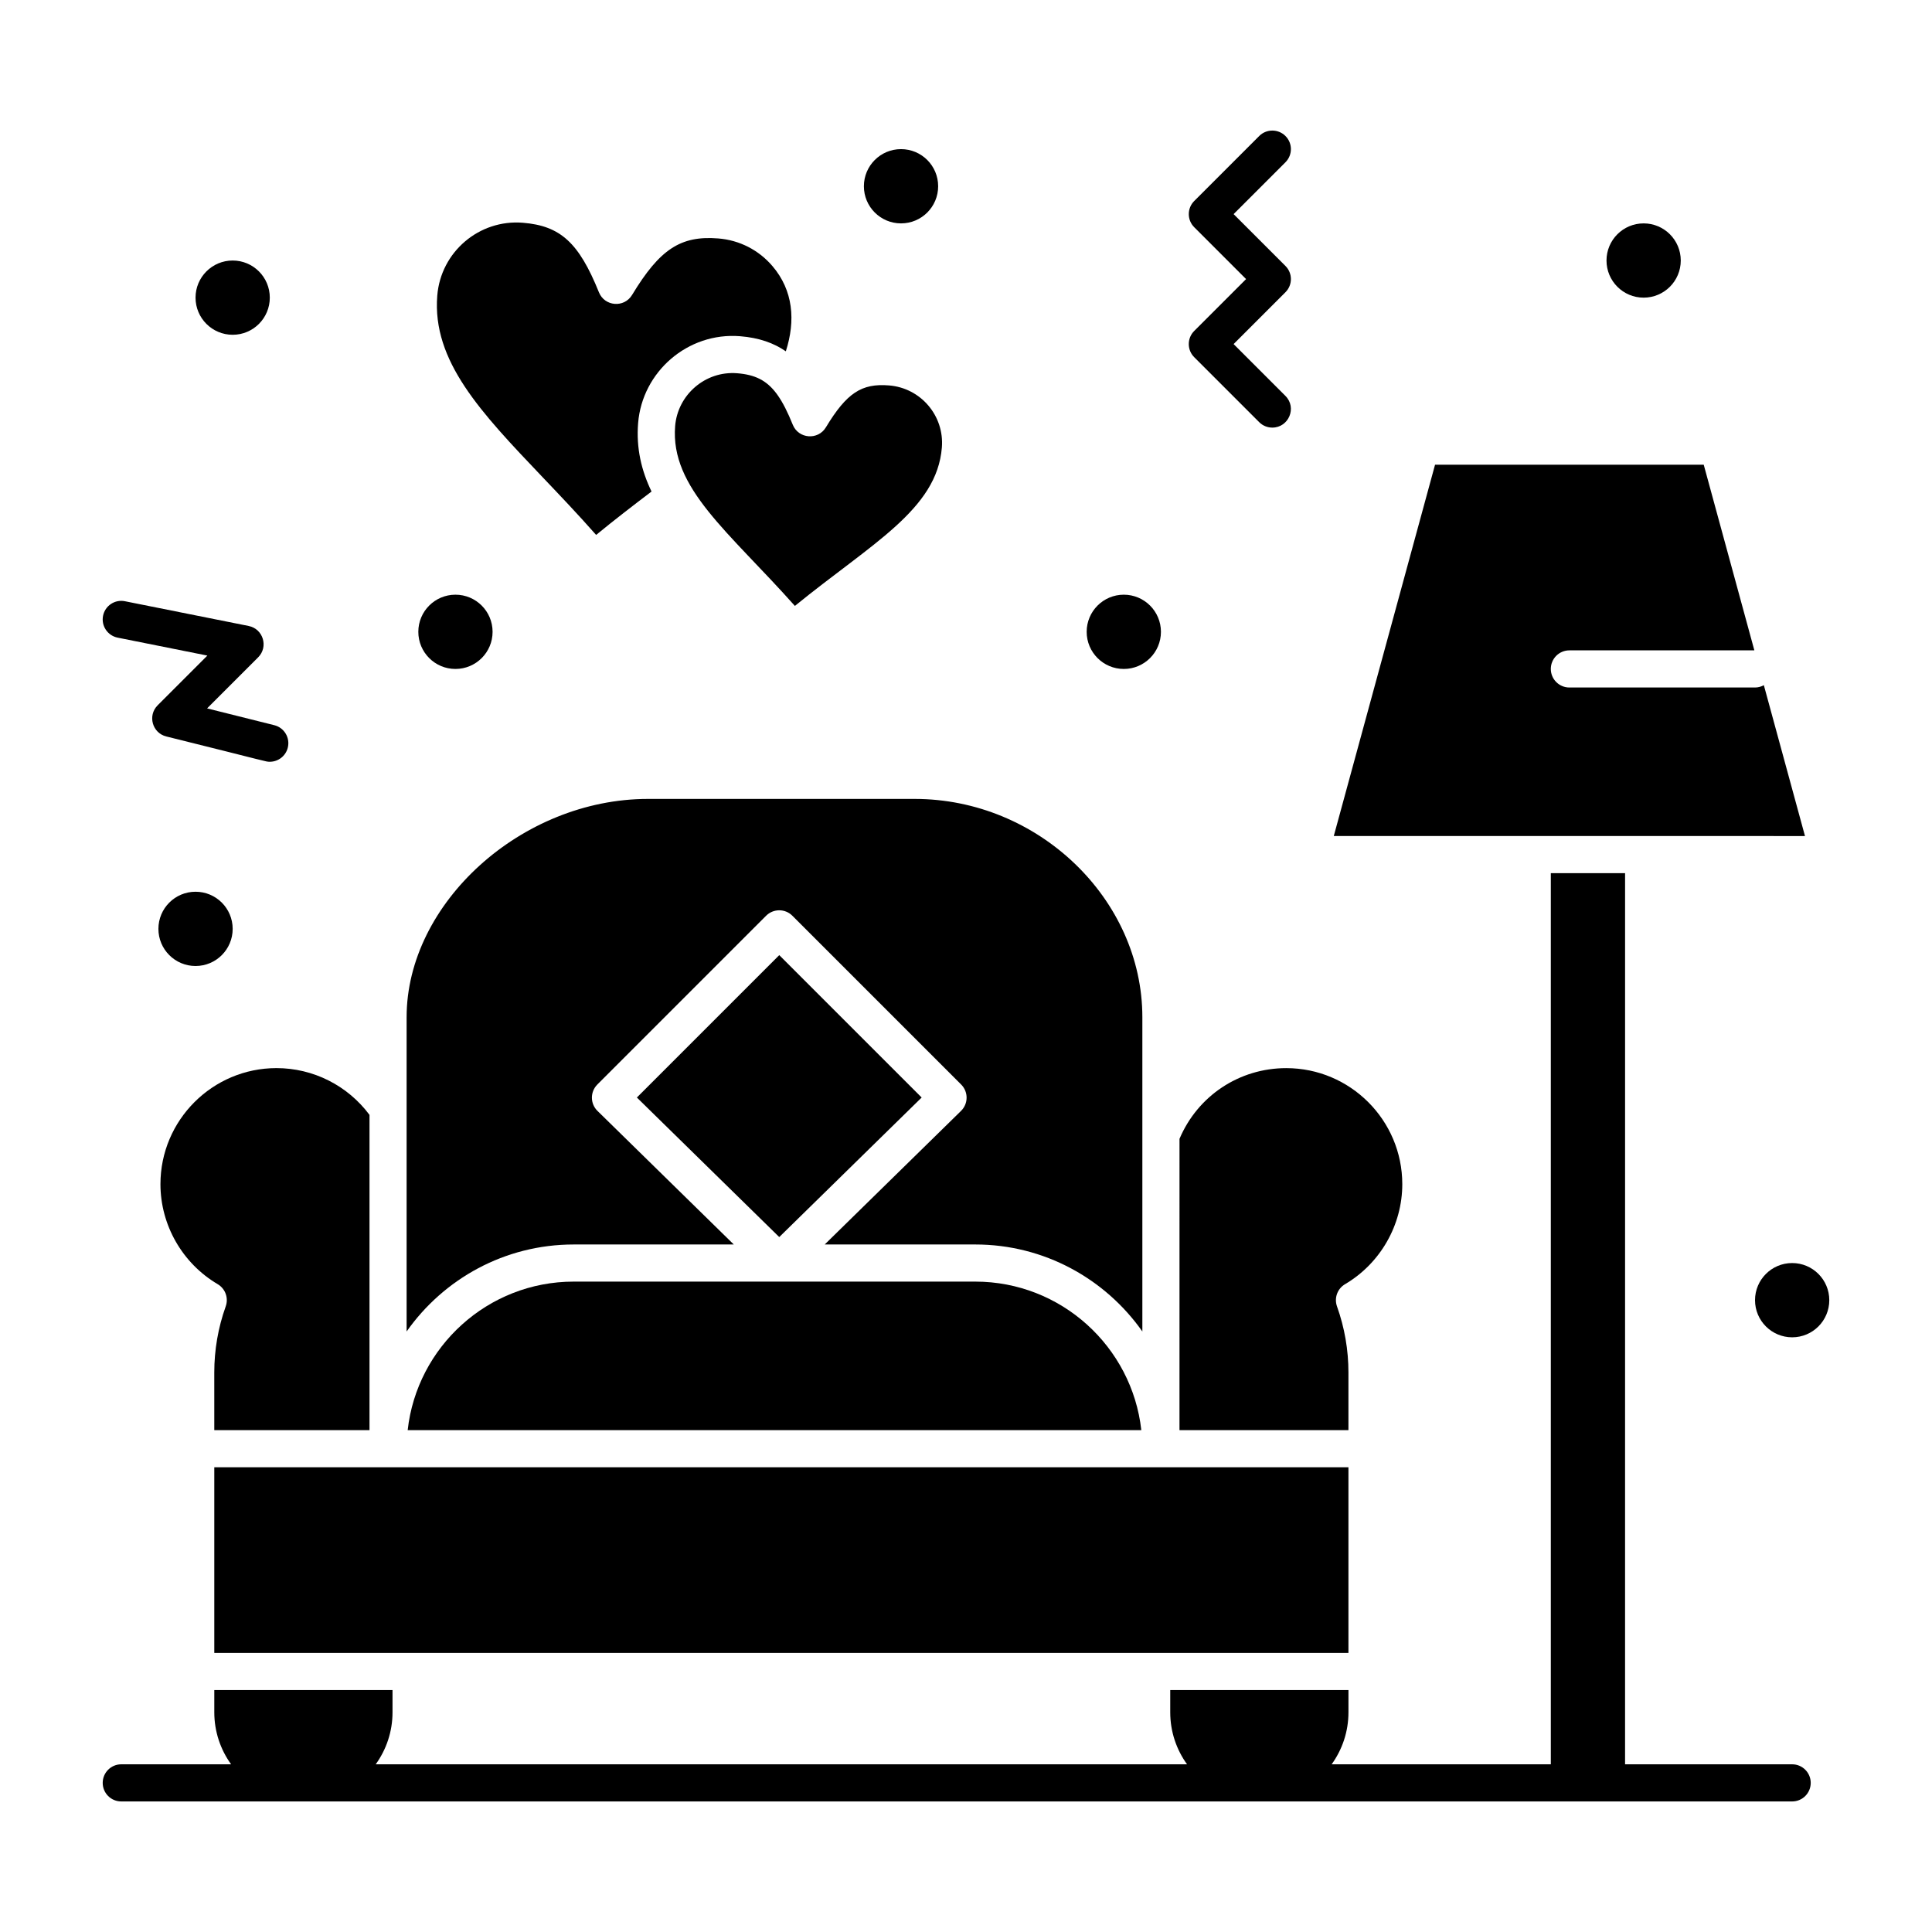
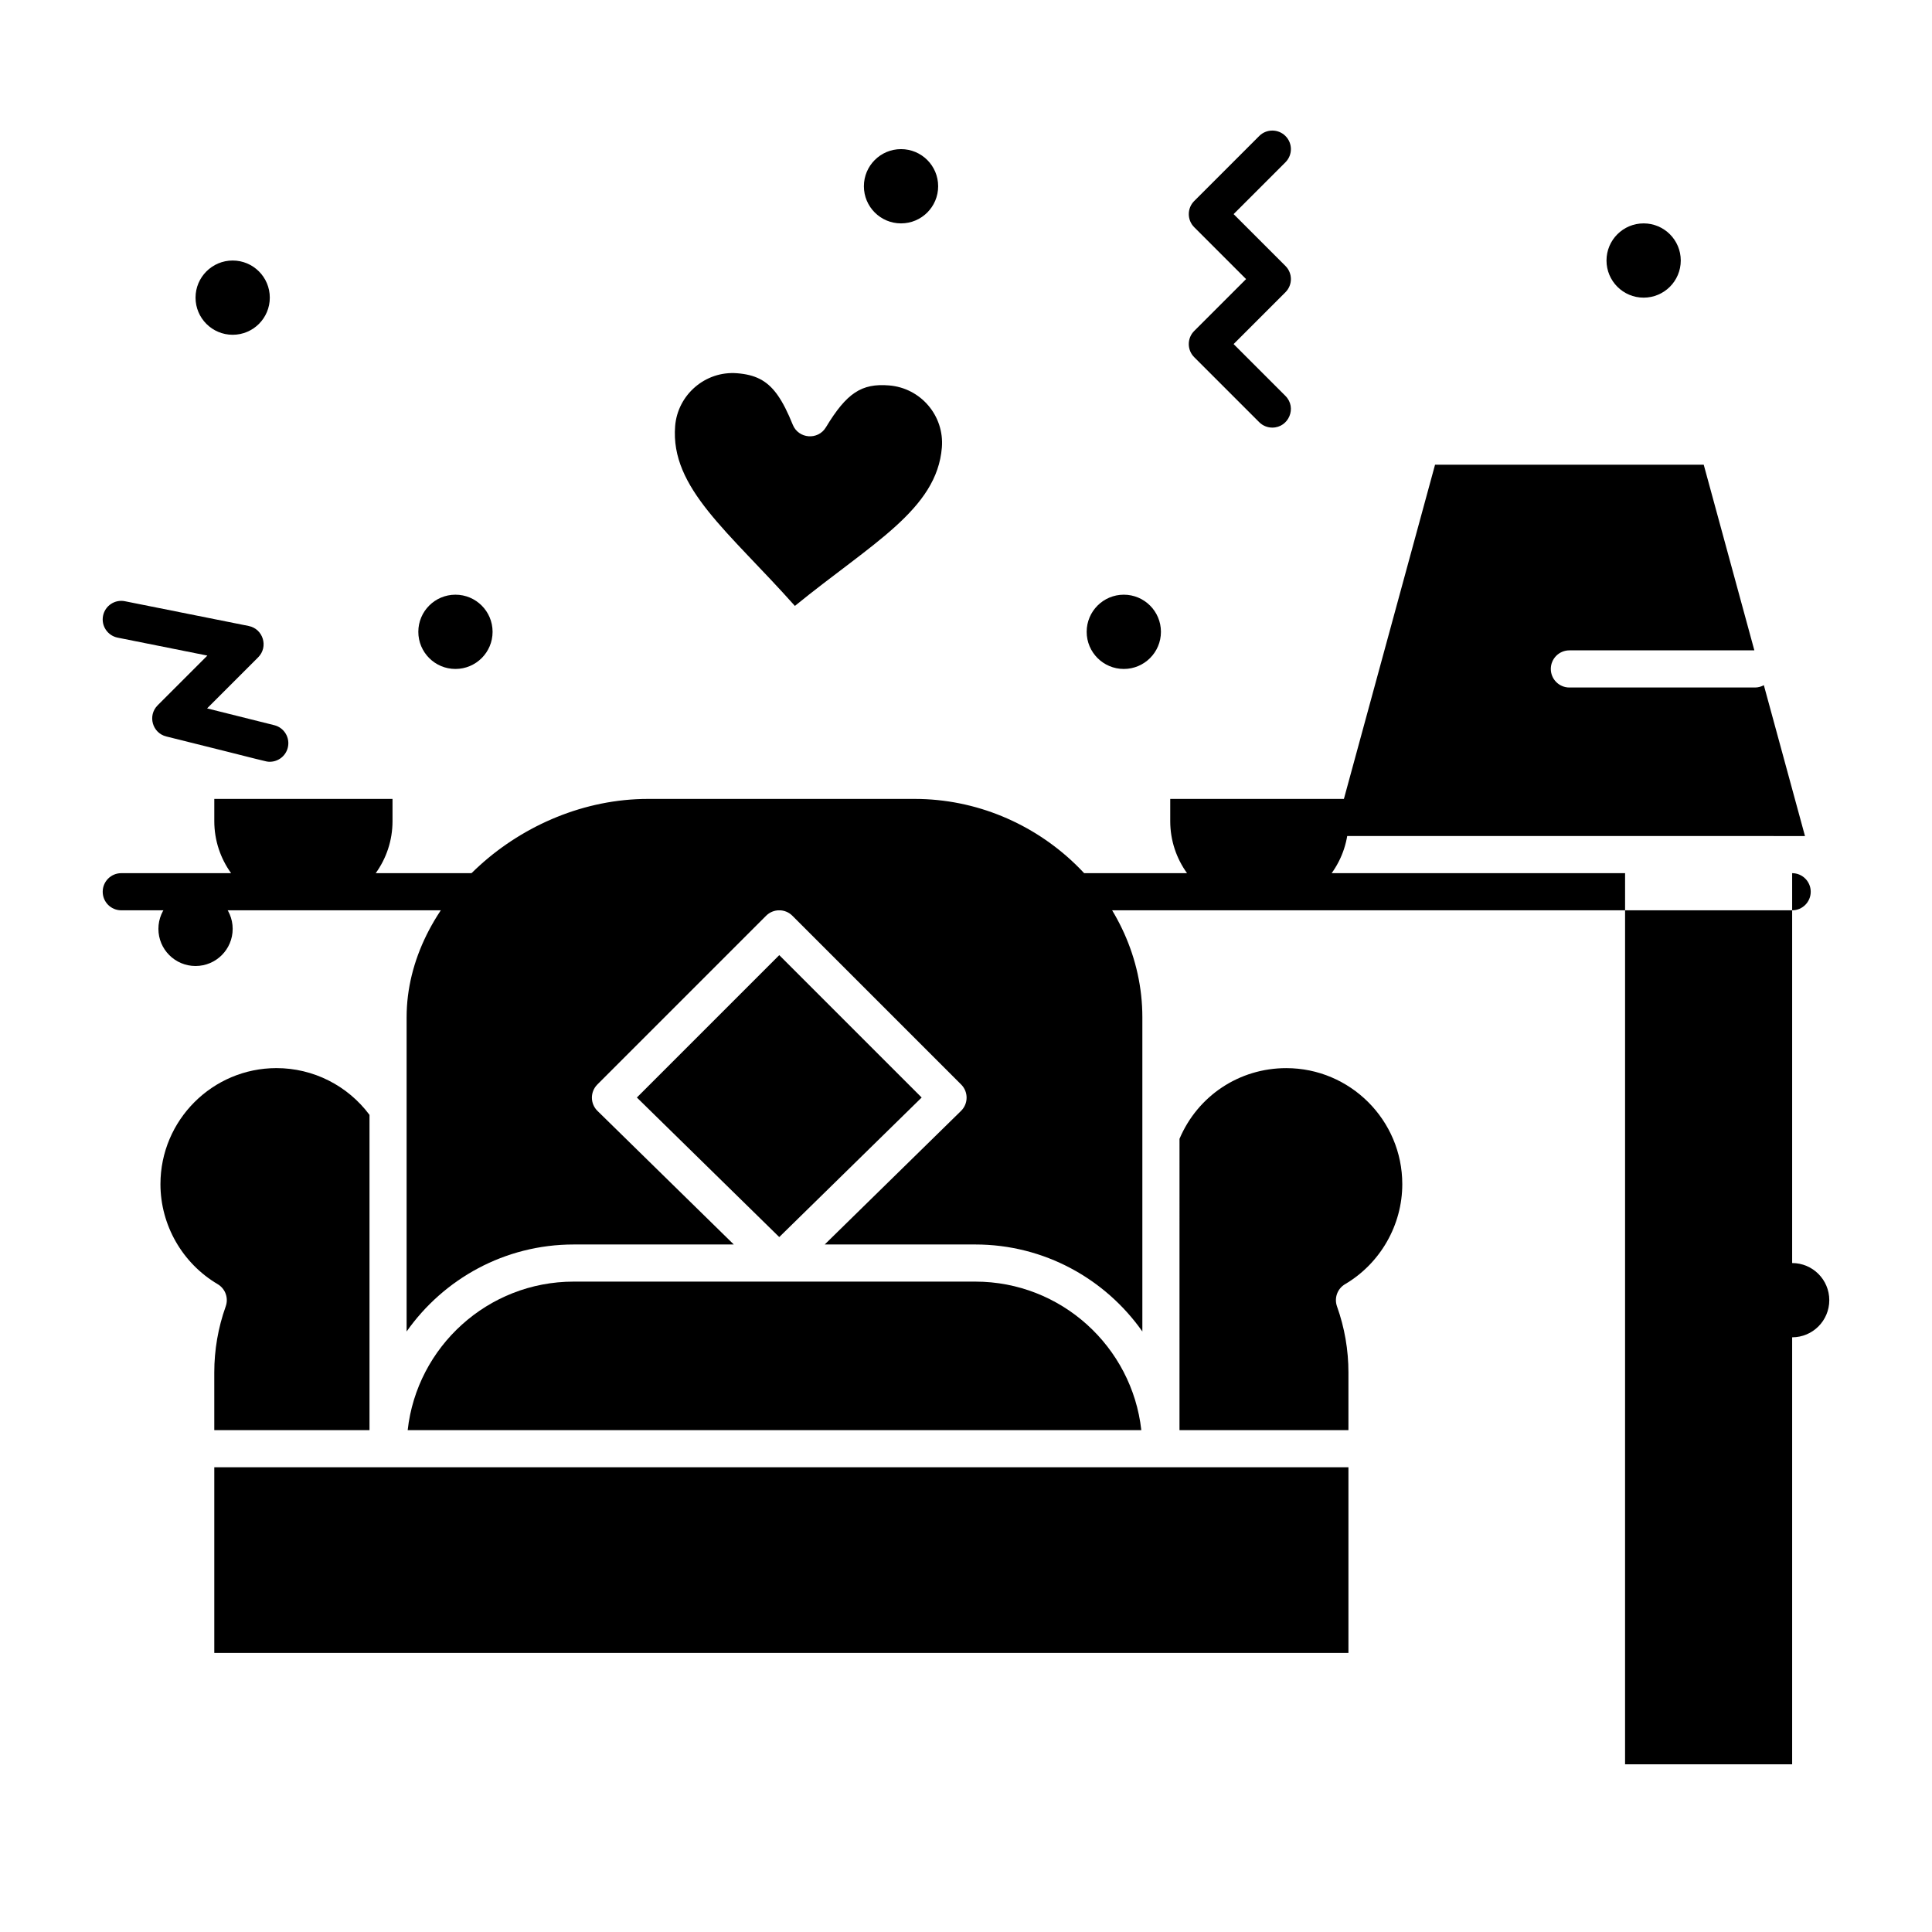
<svg xmlns="http://www.w3.org/2000/svg" fill="#000000" width="800px" height="800px" version="1.1" viewBox="144 144 512 512">
  <g>
    <path d="m402.46 483.64h-106.42c-22.754 0-41.543 17.25-44 39.359h194.42c-2.457-22.109-21.25-39.359-44.004-39.359z" />
    <path d="m350.51 397.12-37.734 37.734 37.734 36.98 37.738-36.98z" />
    <path d="m186.52 457.81c0 10.836 5.809 20.992 15.164 26.504 2.031 1.199 2.93 3.672 2.133 5.894-2.012 5.629-3.031 11.531-3.031 17.539l0.004 15.254h41.133v-83.547c-5.805-7.785-14.906-12.395-24.652-12.395-16.957 0-30.75 13.793-30.75 30.75z" />
    <path d="m296.04 473.8h42.422l-36.125-35.398c-1.953-1.914-1.969-5.059-0.035-6.992l44.73-44.73c1.922-1.922 5.039-1.922 6.957 0l44.73 44.73c1.934 1.934 1.918 5.078-0.035 6.992l-36.125 35.398h39.898c18.289 0 34.477 9.129 44.281 23.059v-83.277c0-31.363-27.621-57.859-60.32-57.859h-70.699c-33.477 0-63.961 27.578-63.961 57.859v83.281c9.801-13.934 25.988-23.062 44.281-23.062z" />
    <path d="m349.81 248.34c-2.668-3.59-5.766-5.051-10.457-5.426-8.504-0.676-15.773 5.773-16.434 13.992-1.32 16.457 14.203 27.961 31.734 47.668 20.367-16.59 37.629-25.504 38.953-41.996 0.672-8.383-5.57-15.762-14.016-16.438-7.258-0.582-11.199 1.977-16.727 11.117-2.094 3.461-7.258 3.051-8.773-0.703-1.332-3.305-2.609-5.844-3.988-7.805-0.109-0.129-0.199-0.27-0.293-0.41z" />
-     <path d="m301.98 285.76c5.004-4.113 9.898-7.863 14.684-11.5-2.691-5.574-4.09-11.488-3.555-18.141 1.09-13.574 13.133-24.133 27.031-23.016 5.019 0.402 8.934 1.801 12.113 4 2.621-8.16 1.961-16.125-3.531-22.57-3.652-4.285-8.754-6.894-14.375-7.344-9.957-0.797-15.508 2.844-22.848 14.984-2.094 3.461-7.258 3.051-8.773-0.703-5.309-13.156-10.211-17.637-20.168-18.438-11.582-0.934-21.746 7.731-22.676 19.305-1.391 17.352 11.504 30.891 27.828 48.035 4.652 4.883 9.43 9.898 14.27 15.387z" />
    <path d="m622.34 365.56-10.902-39.977c-0.699 0.379-1.484 0.613-2.336 0.613h-49.199c-2.719 0-4.922-2.203-4.922-4.922s2.203-4.922 4.922-4.922h49.02l-13.418-49.199h-71.203l-26.836 98.398c106.81 0.008 17.805 0.008 124.88 0.008z" />
    <path d="m501.35 507.75c0-6.004-1.02-11.906-3.031-17.539-0.793-2.223 0.102-4.695 2.137-5.891 9.352-5.512 15.164-15.672 15.164-26.504 0-16.957-13.793-30.75-30.75-30.75-12.453 0-23.453 7.332-28.289 18.734l-0.004 77.203h44.773z" />
    <path d="m200.79 532.84h300.56v49.199h-300.56z" />
    <path d="m589.42 213.04c0 5.434-4.406 9.84-9.84 9.84s-9.84-4.406-9.84-9.84c0-5.438 4.406-9.84 9.84-9.84s9.84 4.402 9.84 9.84" />
    <path d="m392.62 193.36c0 5.434-4.402 9.84-9.84 9.84-5.434 0-9.84-4.406-9.84-9.84 0-5.438 4.406-9.84 9.84-9.84 5.438 0 9.84 4.402 9.84 9.84" />
    <path d="m215.5 222.88c0 5.434-4.402 9.84-9.84 9.84-5.434 0-9.84-4.406-9.84-9.84s4.406-9.84 9.84-9.84c5.438 0 9.84 4.406 9.84 9.84" />
    <path d="m274.54 311.44c0 5.434-4.406 9.84-9.84 9.84-5.438 0-9.84-4.406-9.84-9.84s4.402-9.84 9.84-9.84c5.434 0 9.84 4.406 9.84 9.84" />
    <path d="m205.66 390.16c0 5.434-4.402 9.84-9.84 9.84-5.434 0-9.84-4.406-9.84-9.84 0-5.438 4.406-9.84 9.84-9.84 5.438 0 9.84 4.402 9.84 9.84" />
    <path d="m628.78 488.56c0 5.434-4.402 9.84-9.84 9.84-5.434 0-9.84-4.406-9.84-9.84s4.406-9.84 9.84-9.84c5.438 0 9.84 4.406 9.84 9.84" />
    <path d="m451.66 311.44c0 5.434-4.406 9.84-9.84 9.84-5.438 0-9.84-4.406-9.84-9.84s4.402-9.84 9.84-9.84c5.434 0 9.84 4.406 9.84 9.84" />
    <path d="m460.48 238.66 17.219 17.219c0.961 0.961 2.219 1.441 3.477 1.441 4.344 0 6.586-5.289 3.477-8.398l-13.734-13.738 13.742-13.742c1.922-1.922 1.922-5.039 0-6.957l-13.742-13.742 13.742-13.742c1.922-1.922 1.922-5.039 0-6.957-1.918-1.922-5.039-1.922-6.957 0l-17.219 17.219c-1.922 1.922-1.922 5.039 0 6.957l13.738 13.742-13.742 13.742c-1.922 1.922-1.922 5.035 0 6.957z" />
    <path d="m175.17 312.98 23.785 4.758-13.18 13.18c-2.699 2.703-1.418 7.328 2.285 8.25 27.598 6.844 26.301 6.707 27.438 6.707 2.203 0 4.211-1.492 4.769-3.727 0.66-2.637-0.945-5.309-3.578-5.965l-17.809-4.453 13.535-13.535c2.773-2.773 1.336-7.531-2.516-8.305l-32.801-6.559c-2.668-0.535-5.258 1.195-5.789 3.859-0.531 2.664 1.195 5.254 3.859 5.789z" />
-     <path d="m618.94 611.56h-44.281l0.004-236.16h-19.68v236.16h-58.082c2.797-3.879 4.453-8.637 4.453-13.777v-5.902h-47.23v5.906c0 5.137 1.656 9.895 4.453 13.773h-215.01c2.797-3.879 4.453-8.637 4.453-13.777v-5.902h-47.23v5.902c0 5.137 1.656 9.895 4.453 13.777h-29.105c-2.719 0-4.922 2.203-4.922 4.922s2.203 4.922 4.922 4.922h442.8c2.719 0 4.922-2.203 4.922-4.922s-2.203-4.922-4.922-4.922z" />
+     <path d="m618.94 611.56h-44.281l0.004-236.16h-19.68h-58.082c2.797-3.879 4.453-8.637 4.453-13.777v-5.902h-47.23v5.906c0 5.137 1.656 9.895 4.453 13.773h-215.01c2.797-3.879 4.453-8.637 4.453-13.777v-5.902h-47.23v5.902c0 5.137 1.656 9.895 4.453 13.777h-29.105c-2.719 0-4.922 2.203-4.922 4.922s2.203 4.922 4.922 4.922h442.8c2.719 0 4.922-2.203 4.922-4.922s-2.203-4.922-4.922-4.922z" />
  </g>
</svg>